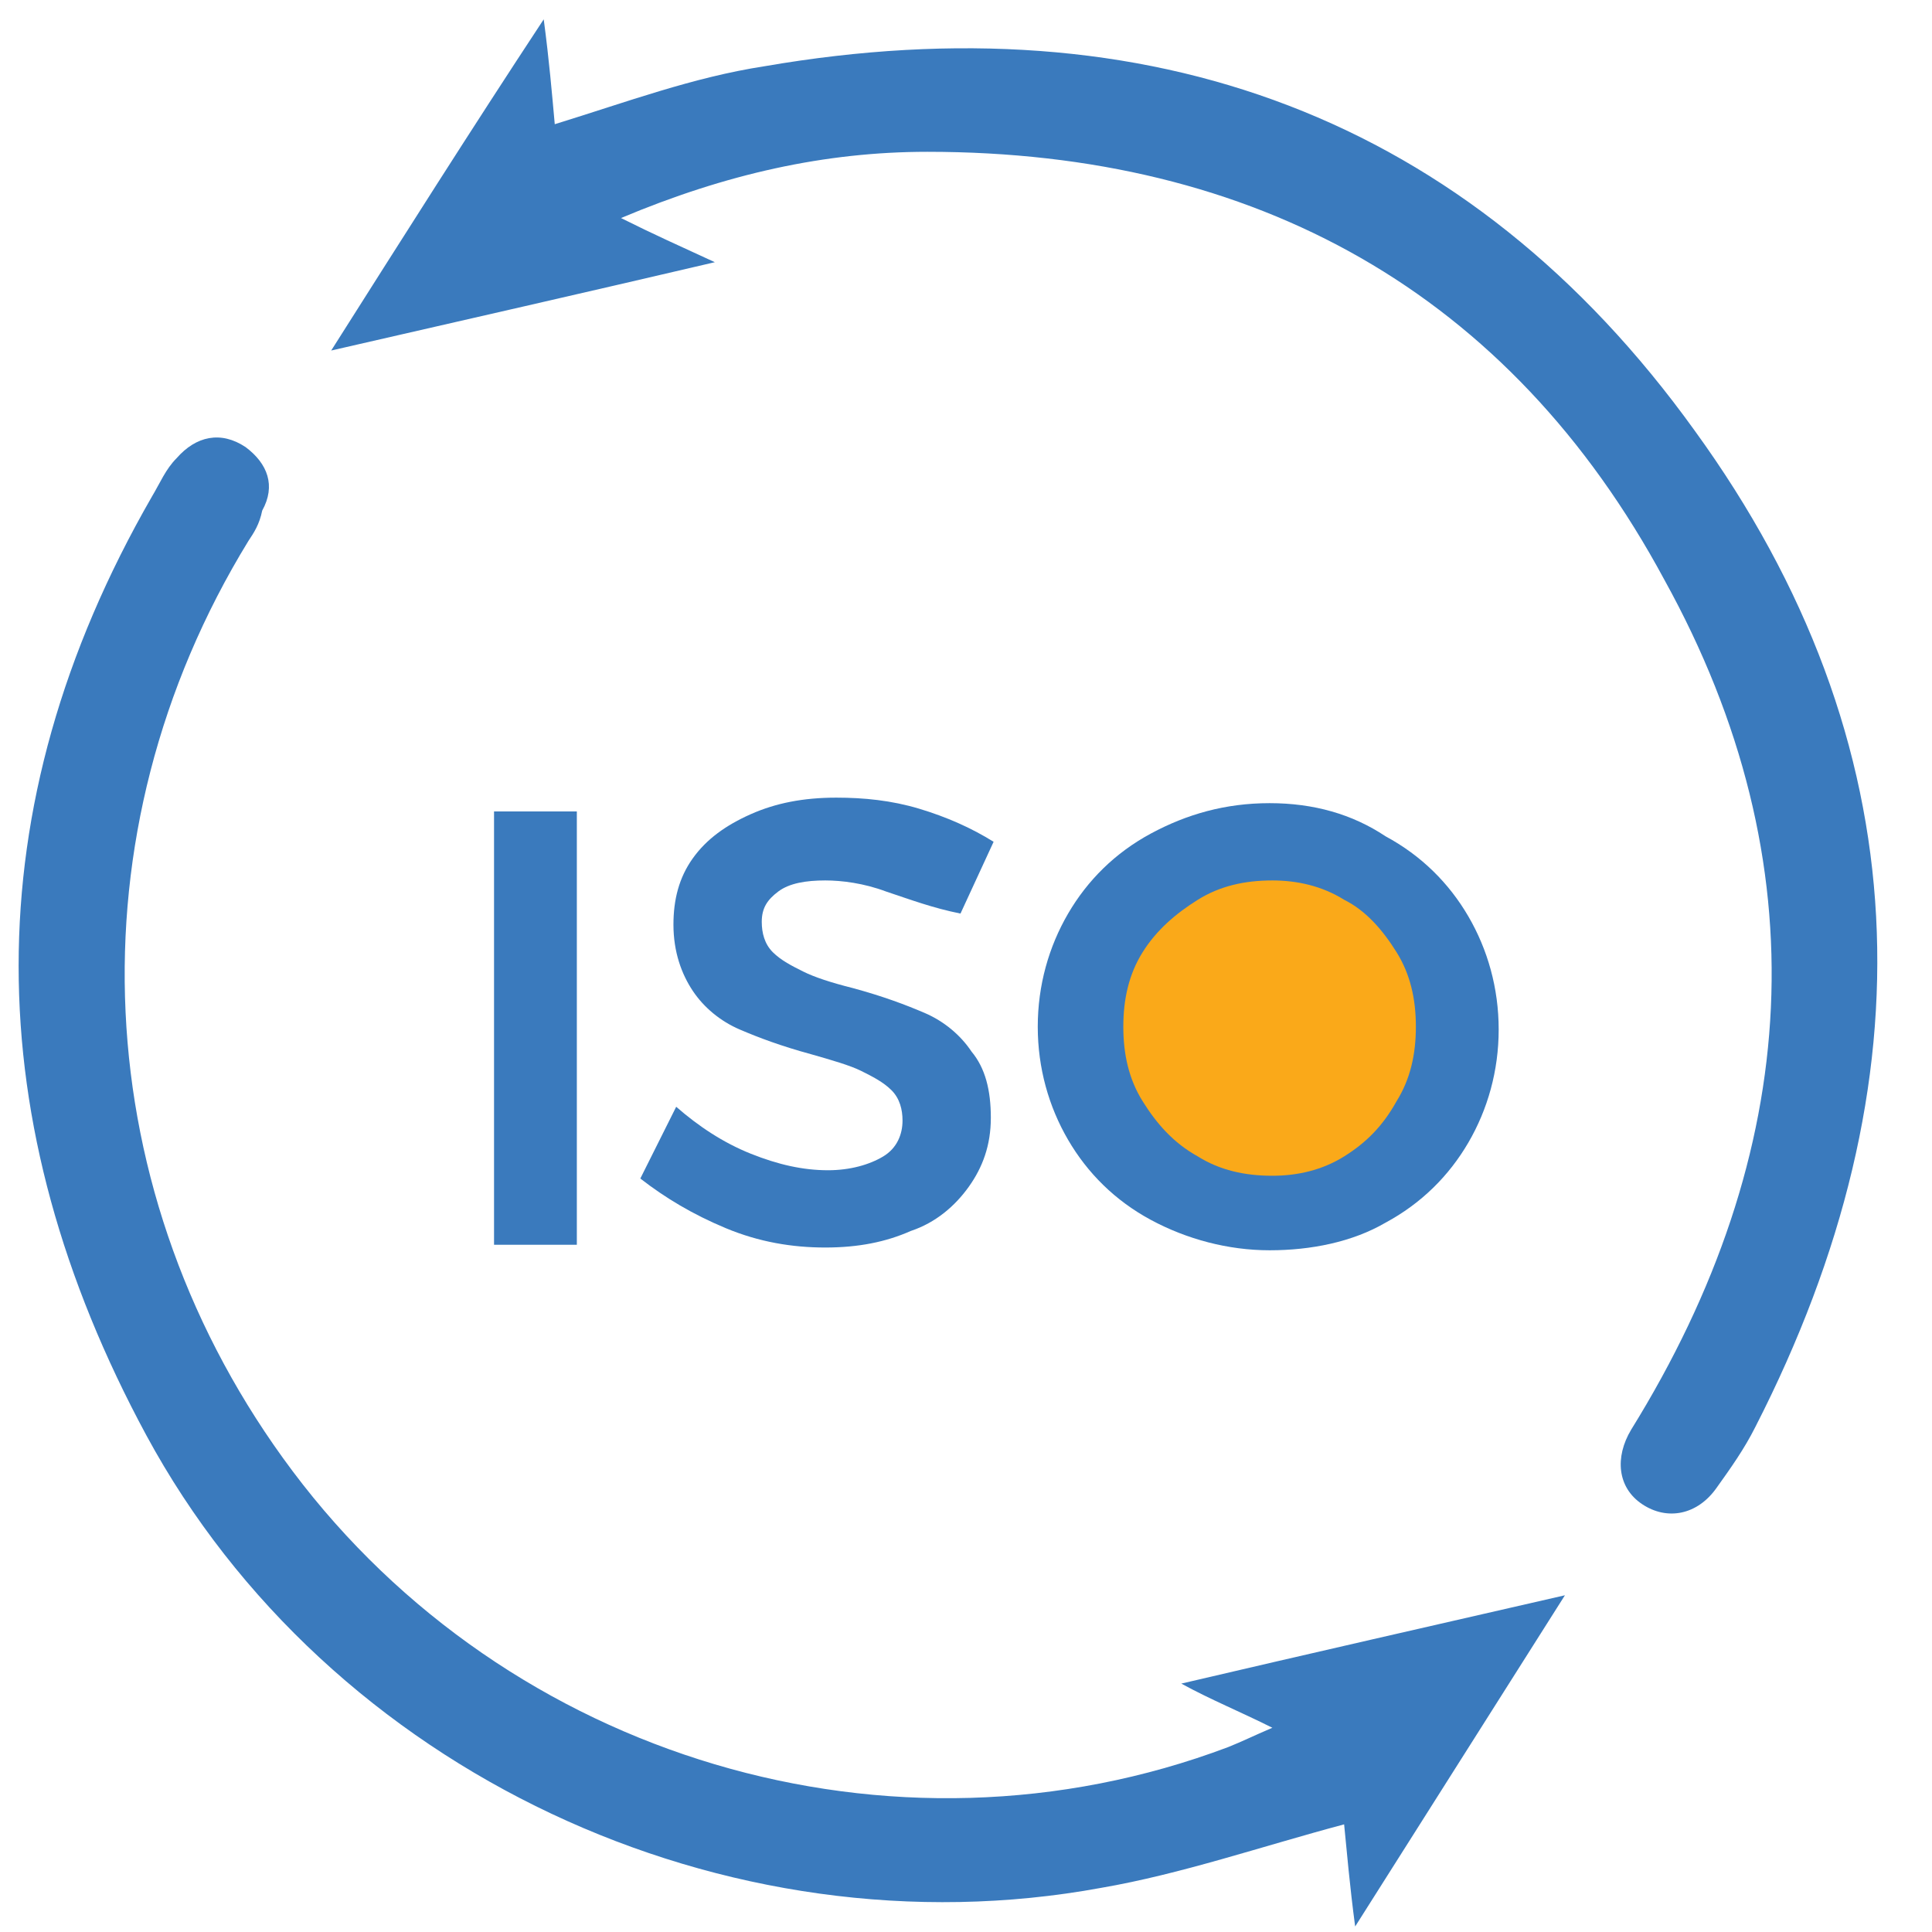
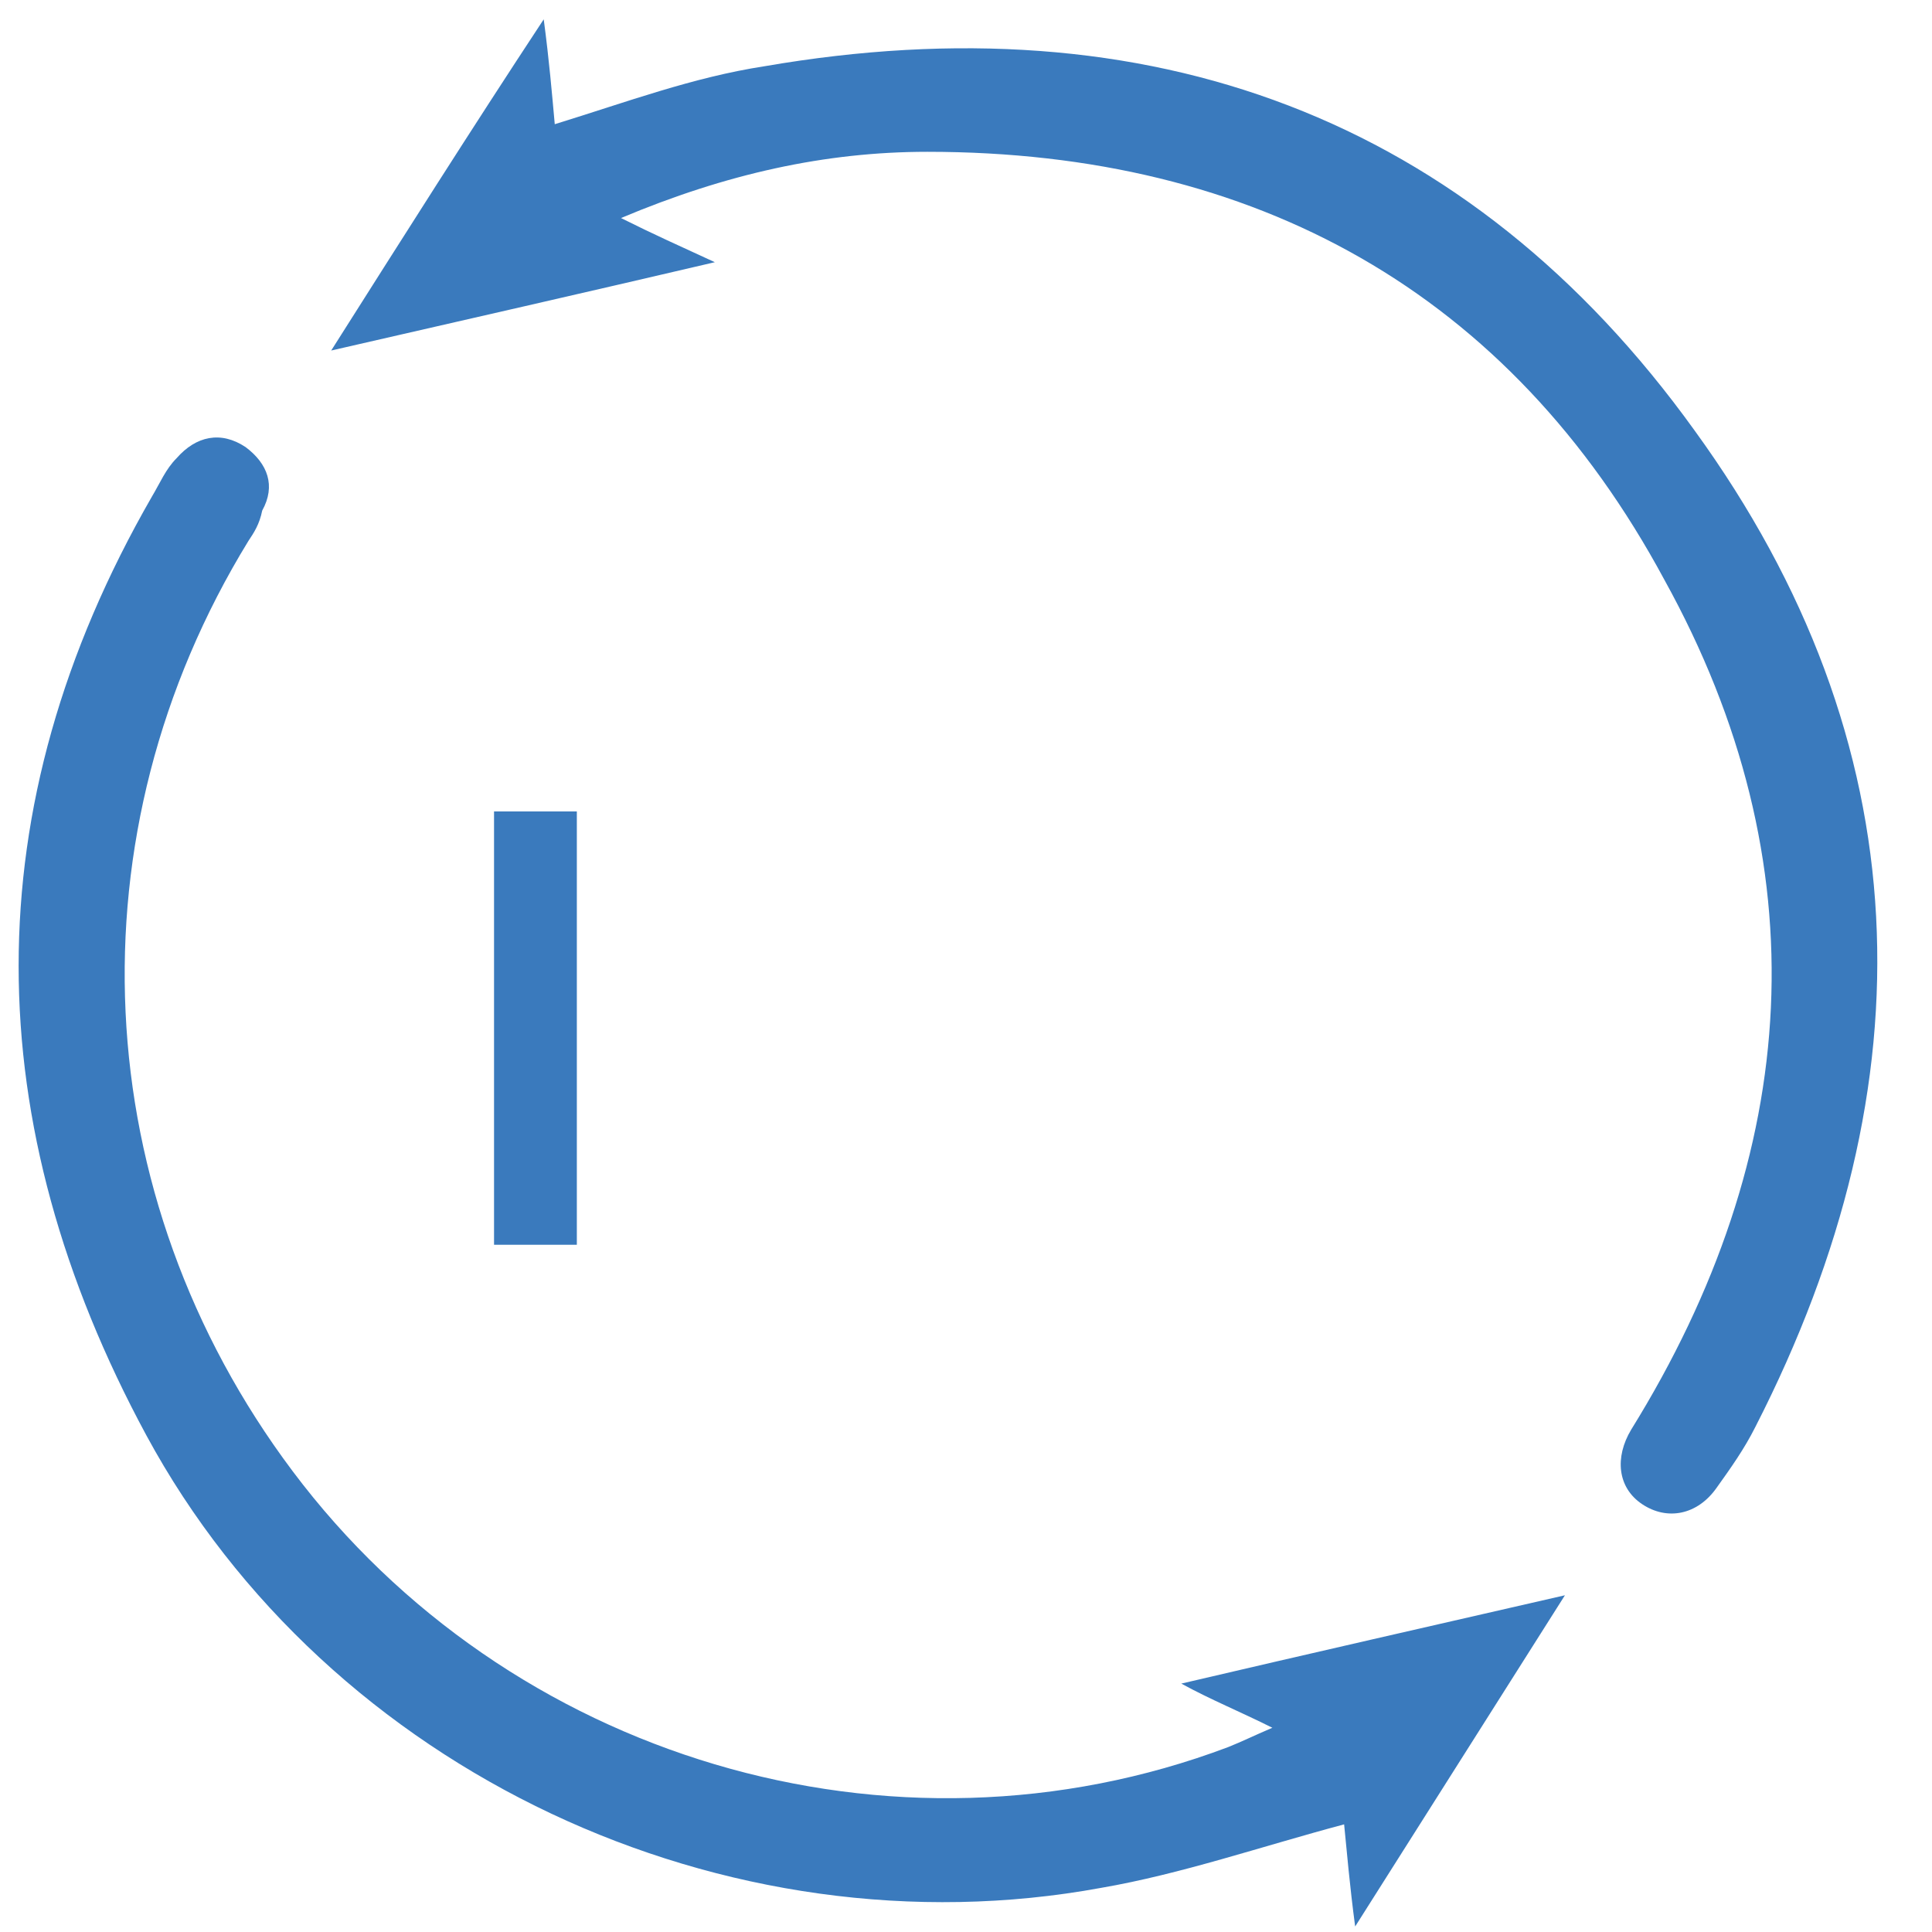
<svg xmlns="http://www.w3.org/2000/svg" version="1.1" id="Layer_1" x="0px" y="0px" width="70px" height="70px" viewBox="0 0 70 70" style="enable-background:new 0 0 70 70;" xml:space="preserve">
  <style type="text/css">
	.st0{fill-rule:evenodd;clip-rule:evenodd;fill:#3A7ABD;}
	.st1{fill-rule:evenodd;clip-rule:evenodd;fill:#FAA919;}
	.st2{fill:#3A7ABD;}
</style>
  <g>
    <path class="st0" d="M22.5,7.9c1.2,0.6,2.1,1,3.4,1.6c-4.7,1.1-9.1,2.1-13.9,3.2c2.6-4.1,5-7.9,7.7-12c0.2,1.5,0.3,2.7,0.4,3.8   c2.6-0.8,5-1.7,7.6-2.1C41.6,0,53.2,4.2,61.4,15.6c8.2,11.3,8.6,23.6,2.2,36.1c-0.4,0.8-0.9,1.5-1.4,2.2c-0.7,1-1.8,1.2-2.7,0.6   c-0.9-0.6-1-1.7-0.4-2.7c6.2-10,6.9-20.5,1.2-30.8C54.7,10.6,45.5,5.5,33.6,5.5C29.9,5.5,26.3,6.3,22.5,7.9z" />
    <path class="st0" d="M46.1,62.6c-1.2-0.6-2.2-1-3.3-1.6c4.7-1.1,9.1-2.1,13.9-3.2c-2.6,4.1-5,7.9-7.6,12c-0.2-1.5-0.3-2.7-0.4-3.7   c-3,0.8-5.9,1.8-8.8,2.3c-13.6,2.5-28-4.2-34.6-16.4C-0.8,40.7-1,29.3,5.5,18c0.3-0.5,0.5-1,0.9-1.4c0.7-0.8,1.6-1,2.5-0.4   c0.8,0.6,1.1,1.4,0.6,2.3C9.4,19,9.2,19.3,9,19.6c-6.5,10.6-5.9,23.7,1.6,33.7c7.8,10.4,21.7,14.6,33.9,10   C45,63.1,45.4,62.9,46.1,62.6z" />
-     <path class="st1" d="M52.5,37.3c0,3.8-3.1,6.9-6.9,6.9c-3.8,0-6.9-3.1-6.9-6.9c0-3.8,3.1-6.9,6.9-6.9   C49.4,30.4,52.5,33.5,52.5,37.3z" />
    <g>
      <path class="st2" d="M17.9,29.4h3v15.7h-3V29.4z" />
-       <path class="st2" d="M32.1,32.3c-0.8-0.3-1.6-0.4-2.2-0.4c-0.7,0-1.3,0.1-1.7,0.4c-0.4,0.3-0.6,0.6-0.6,1.1c0,0.4,0.1,0.8,0.4,1.1    c0.3,0.3,0.7,0.5,1.1,0.7c0.4,0.2,1,0.4,1.8,0.6c1.1,0.3,1.9,0.6,2.6,0.9c0.7,0.3,1.3,0.8,1.7,1.4c0.5,0.6,0.7,1.4,0.7,2.4    c0,1-0.3,1.8-0.8,2.5c-0.5,0.7-1.2,1.3-2.1,1.6c-0.9,0.4-1.9,0.6-3.1,0.6c-1.2,0-2.4-0.2-3.6-0.7c-1.2-0.5-2.2-1.1-3.1-1.8    l1.3-2.6c0.8,0.7,1.7,1.3,2.7,1.7c1,0.4,1.9,0.6,2.8,0.6c0.8,0,1.5-0.2,2-0.5c0.5-0.3,0.7-0.8,0.7-1.3c0-0.4-0.1-0.8-0.4-1.1    c-0.3-0.3-0.7-0.5-1.1-0.7c-0.4-0.2-1.1-0.4-1.8-0.6c-1.1-0.3-1.9-0.6-2.6-0.9c-0.7-0.3-1.3-0.8-1.7-1.4s-0.7-1.4-0.7-2.4    c0-0.9,0.2-1.7,0.7-2.4c0.5-0.7,1.2-1.2,2.1-1.6c0.9-0.4,1.9-0.6,3.1-0.6c1,0,2,0.1,3,0.4c1,0.3,1.9,0.7,2.7,1.2l-1.2,2.6    C33.8,32.9,33,32.6,32.1,32.3z" />
-       <path class="st2" d="M50.2,30.3c1.3,0.7,2.3,1.7,3,2.9c0.7,1.2,1.1,2.6,1.1,4.1s-0.4,2.9-1.1,4.1c-0.7,1.2-1.7,2.2-3,2.9    C49,45,47.5,45.3,46,45.3s-3-0.4-4.3-1.1c-1.3-0.7-2.3-1.7-3-2.9c-0.7-1.2-1.1-2.6-1.1-4.1s0.4-2.9,1.1-4.1c0.7-1.2,1.7-2.2,3-2.9    c1.3-0.7,2.7-1.1,4.3-1.1S49,29.5,50.2,30.3z M43.4,32.6c-0.8,0.5-1.5,1.1-2,1.9s-0.7,1.7-0.7,2.7c0,1,0.2,1.9,0.7,2.7    c0.5,0.8,1.1,1.5,2,2c0.8,0.5,1.7,0.7,2.7,0.7c0.9,0,1.8-0.2,2.6-0.7c0.8-0.5,1.4-1.1,1.9-2c0.5-0.8,0.7-1.7,0.7-2.7    c0-1-0.2-1.9-0.7-2.7c-0.5-0.8-1.1-1.5-1.9-1.9c-0.8-0.5-1.7-0.7-2.6-0.7C45.1,31.9,44.2,32.1,43.4,32.6z" />
    </g>
  </g>
</svg>